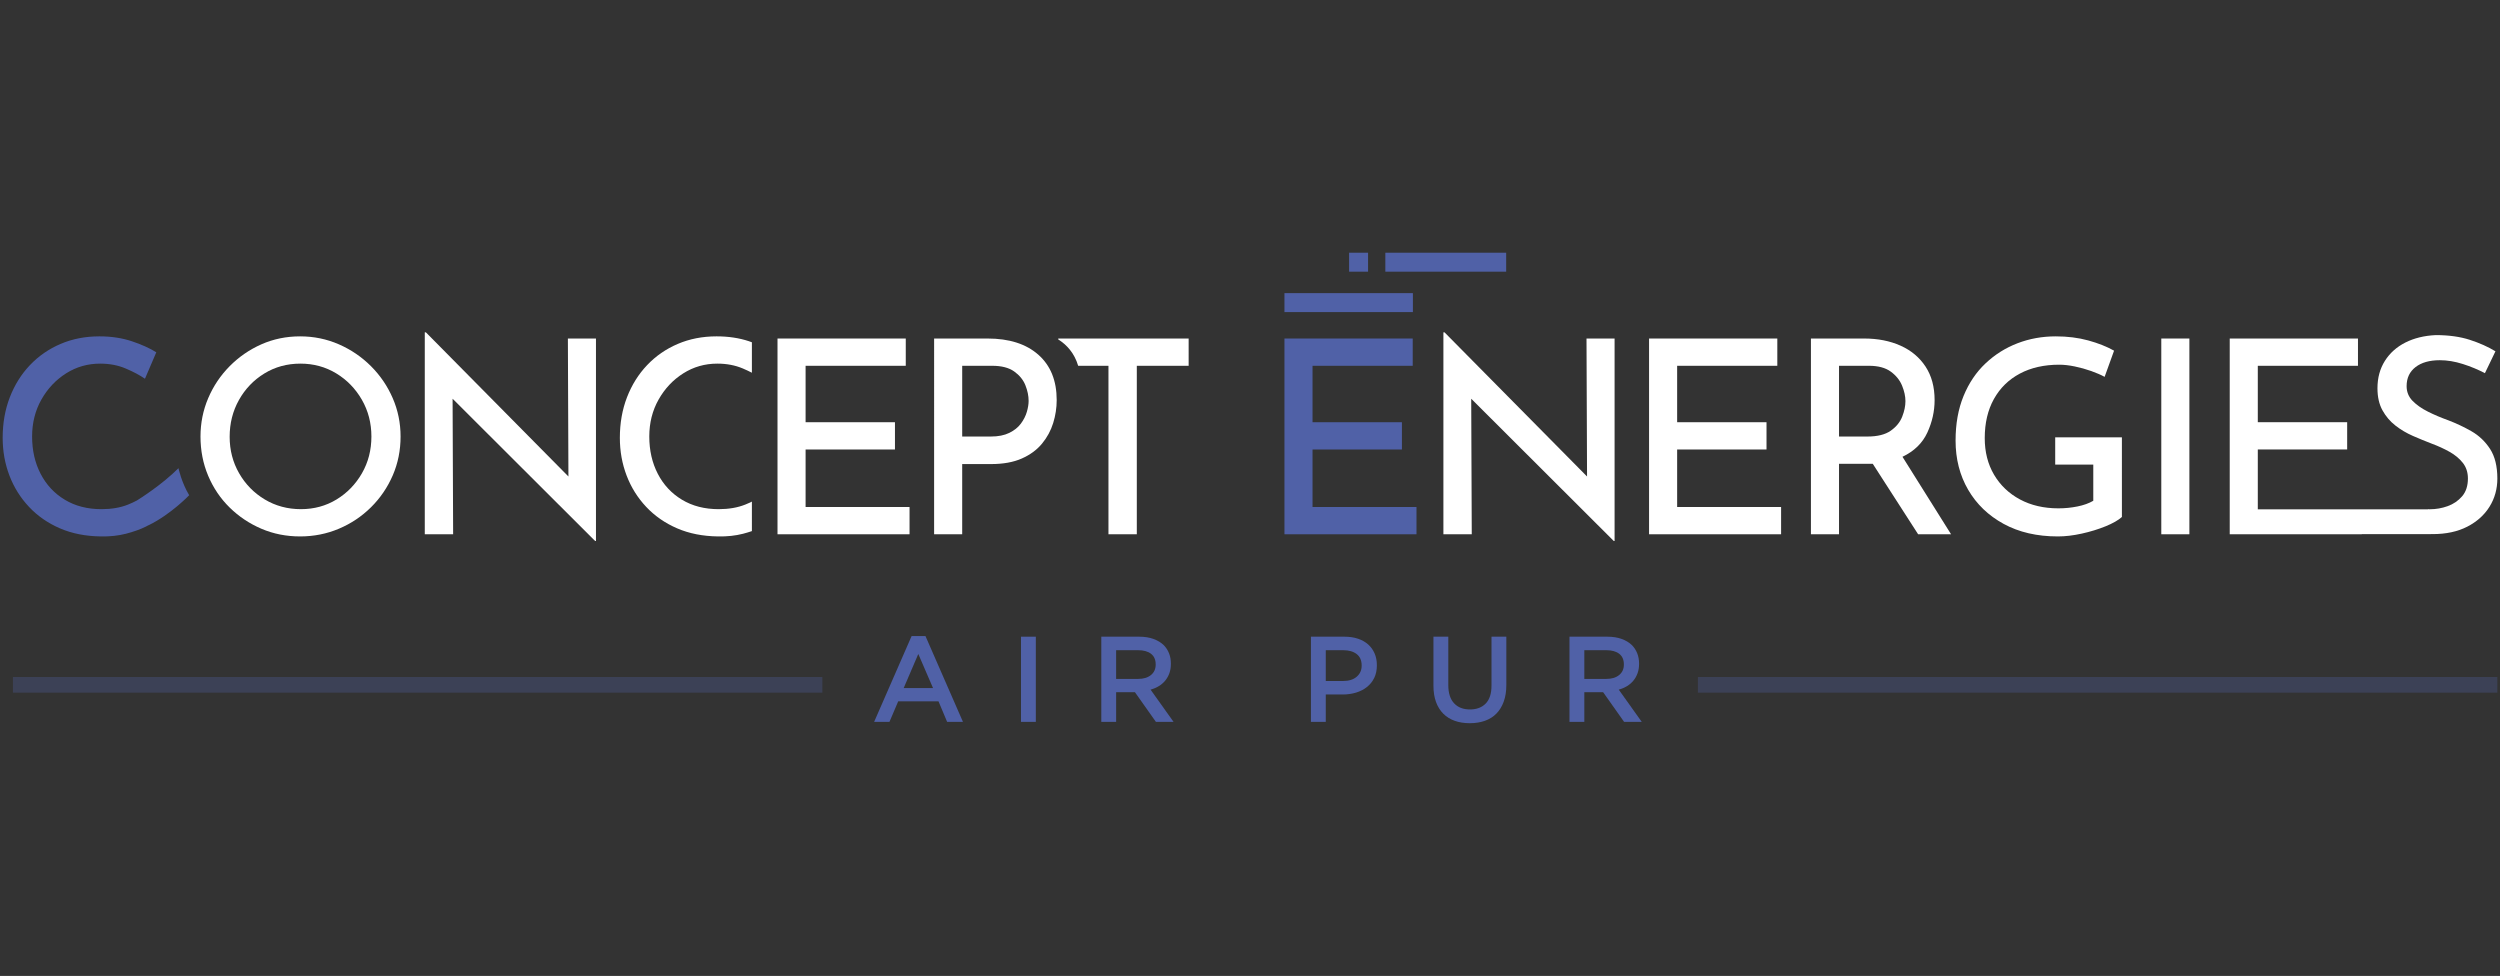
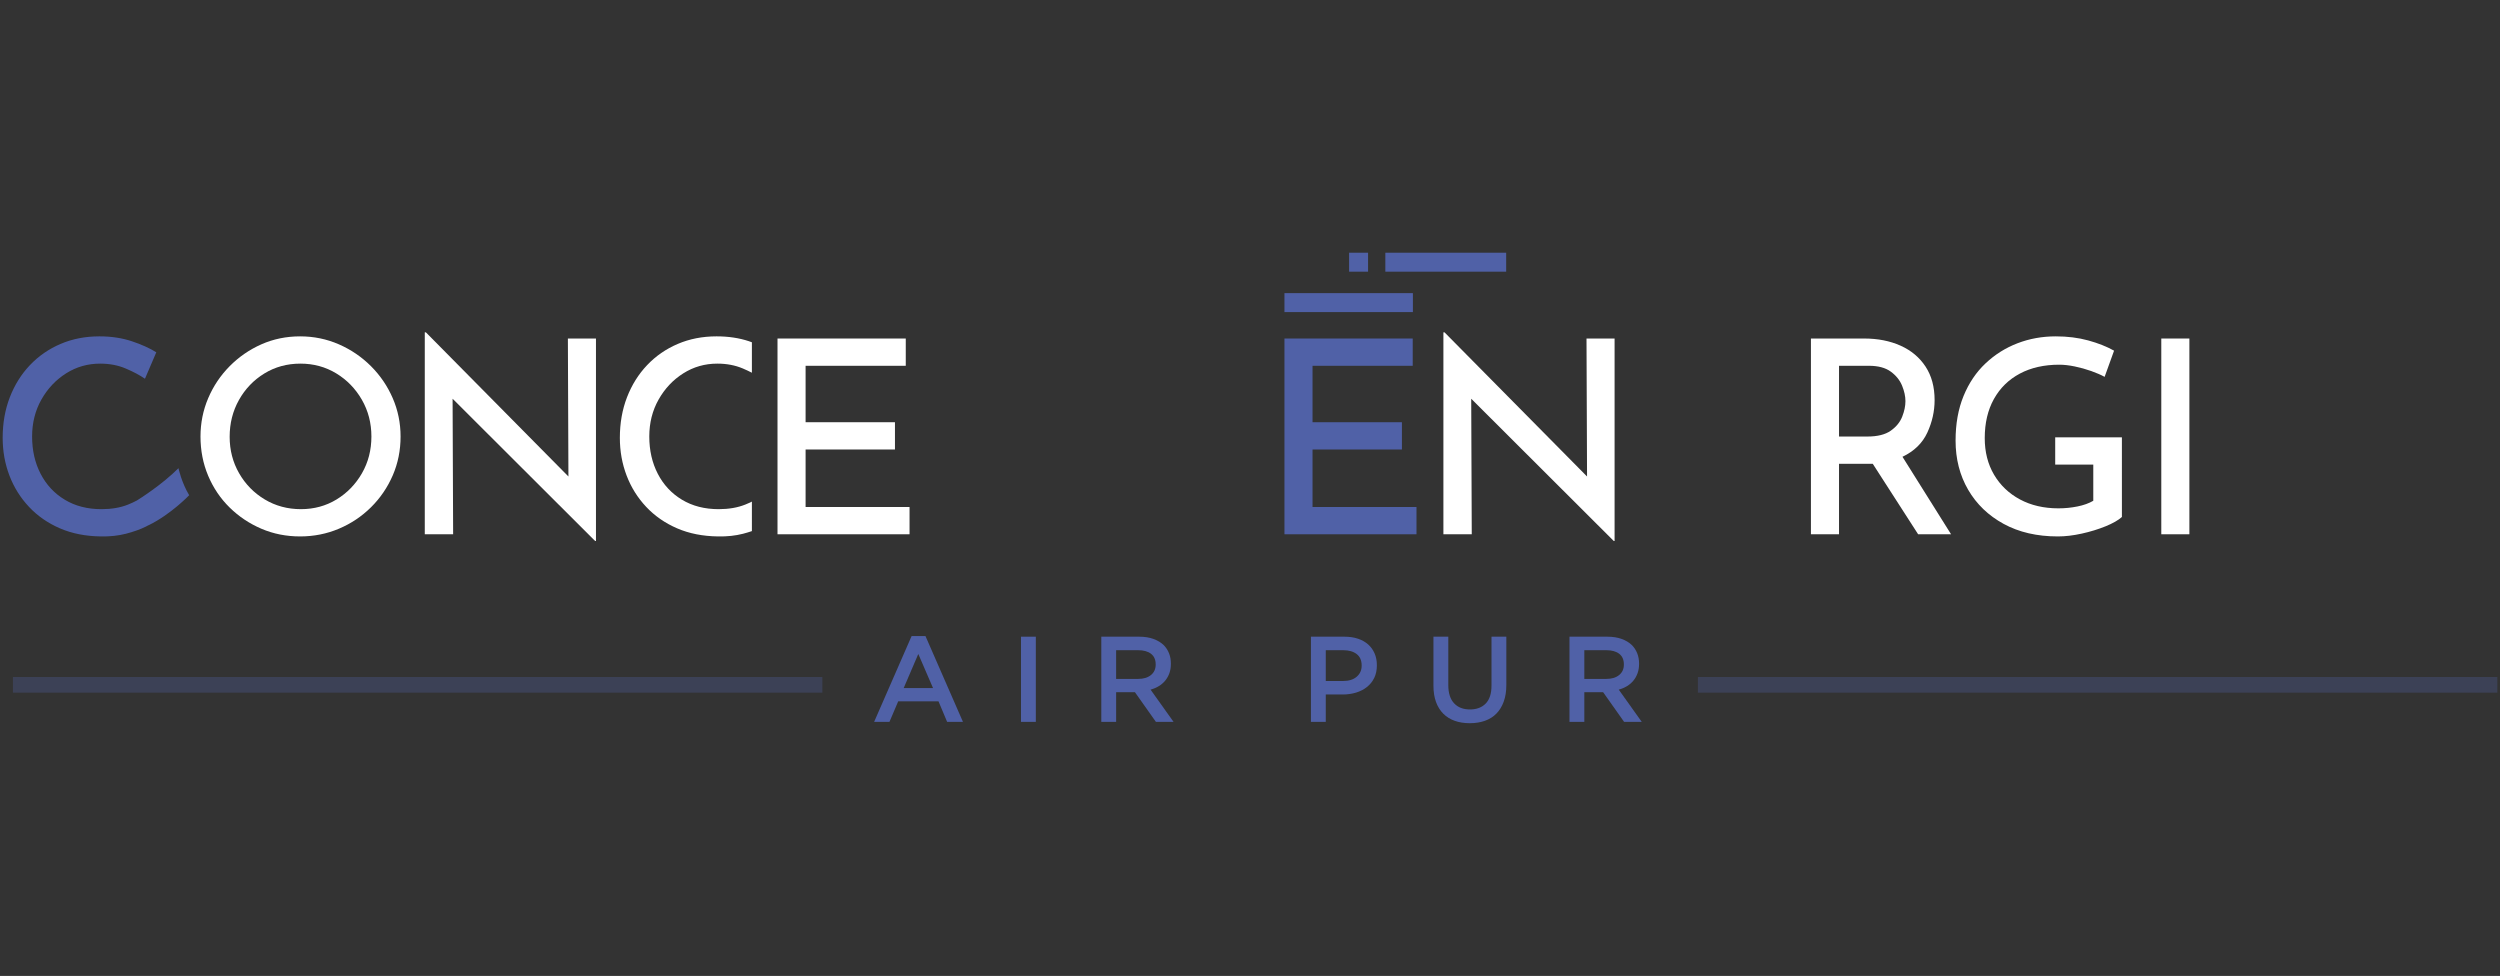
<svg xmlns="http://www.w3.org/2000/svg" version="1.1" id="Calque_1" x="0px" y="0px" viewBox="0 0 409.874 160" style="enable-background:new 0 0 409.874 160;" xml:space="preserve">
  <rect x="0" y="0" width="409.874" height="160" fill="#333333" stroke="none" />
  <style type="text/css">
	.st0{fill:#FFFFFF;}
	.st1{opacity:0.3;fill:#5061A7;}
	.st2{fill:#5061A7;}
</style>
-   <path class="st0" d="M173.497,55.5v0.148c1.376,0.865,2.642,2.217,3.269,4.323h4.965v27.623h4.648V59.971h8.499V55.5H173.497z" />
  <path class="st0" d="M97.575,88.7L74.202,65.371l0.089,22.222h-4.648V54.482h0.177L93.193,78.12L93.104,55.5h4.604v33.2H97.575z" />
  <g>
    <rect x="2.121" y="110.995" class="st1" width="132.703" height="2.565" />
    <rect x="278.368" y="110.995" class="st1" width="131.069" height="2.565" />
  </g>
  <g>
    <g>
      <path class="st2" d="M149.457,104.286h2.275l6.144,14.064h-2.595l-1.416-3.372h-6.602l-1.436,3.372h-2.514L149.457,104.286z     M152.968,112.804l-2.413-5.585l-2.394,5.585H152.968z" />
      <path class="st2" d="M167.39,104.385h2.433v13.964h-2.433V104.385z" />
      <path class="st2" d="M180.556,104.385h6.223c0.877,0,1.657,0.123,2.334,0.369c0.679,0.247,1.244,0.589,1.695,1.029    c0.372,0.386,0.658,0.83,0.859,1.335c0.199,0.507,0.3,1.064,0.3,1.677v0.039c0,0.572-0.084,1.088-0.249,1.546    c-0.167,0.46-0.397,0.865-0.689,1.217c-0.293,0.354-0.641,0.652-1.047,0.897c-0.406,0.248-0.855,0.436-1.347,0.569l3.77,5.287    h-2.893l-3.441-4.868h-0.04h-3.041v4.868h-2.433V104.385z M186.591,111.307c0.881,0,1.581-0.209,2.101-0.63    c0.52-0.421,0.781-0.992,0.781-1.714v-0.039c0-0.761-0.254-1.34-0.761-1.734c-0.507-0.394-1.221-0.591-2.142-0.591h-3.581v4.708    H186.591z" />
      <path class="st2" d="M214.927,104.385h5.506c0.81,0,1.546,0.109,2.204,0.33c0.658,0.219,1.217,0.535,1.675,0.946    c0.46,0.412,0.812,0.906,1.057,1.477c0.246,0.572,0.369,1.211,0.369,1.916v0.039c0,0.785-0.146,1.473-0.439,2.066    c-0.293,0.591-0.694,1.086-1.2,1.485s-1.099,0.702-1.78,0.908c-0.68,0.207-1.406,0.31-2.179,0.31h-2.78v4.489h-2.433V104.385z     M220.222,111.647c0.934,0,1.672-0.234,2.212-0.702c0.54-0.466,0.81-1.067,0.81-1.802v-0.04c0-0.827-0.273-1.451-0.82-1.872    c-0.547-0.421-1.281-0.631-2.202-0.631h-2.862v5.048H220.222z" />
      <path class="st2" d="M240.958,118.568c-0.904,0-1.722-0.13-2.453-0.389c-0.732-0.259-1.357-0.648-1.876-1.167    c-0.519-0.519-0.918-1.16-1.197-1.924c-0.279-0.766-0.419-1.653-0.419-2.664v-8.04h2.435v7.94c0,1.303,0.313,2.293,0.943,2.972    c0.628,0.679,1.497,1.017,2.608,1.017c1.096,0,1.958-0.325,2.588-0.977c0.628-0.652,0.943-1.623,0.943-2.913v-8.04h2.433v7.92    c0,1.037-0.143,1.948-0.429,2.733s-0.687,1.44-1.206,1.965c-0.519,0.525-1.148,0.918-1.886,1.177    C242.704,118.439,241.876,118.568,240.958,118.568z" />
      <path class="st2" d="M257.315,104.385h6.225c0.877,0,1.655,0.123,2.334,0.369c0.679,0.247,1.243,0.589,1.695,1.029    c0.372,0.386,0.658,0.83,0.857,1.335c0.2,0.507,0.3,1.064,0.3,1.677v0.039c0,0.572-0.082,1.088-0.249,1.546    c-0.167,0.46-0.396,0.865-0.689,1.217c-0.293,0.354-0.641,0.652-1.047,0.897c-0.406,0.248-0.854,0.436-1.347,0.569l3.771,5.287    h-2.893l-3.441-4.868h-0.04h-3.041v4.868h-2.435V104.385z M263.351,111.307c0.881,0,1.581-0.209,2.101-0.63    c0.52-0.421,0.78-0.992,0.78-1.714v-0.039c0-0.761-0.254-1.34-0.761-1.734c-0.507-0.394-1.221-0.591-2.14-0.591h-3.581v4.708    H263.351z" />
    </g>
  </g>
  <path class="st0" d="M32.871,71.569c0-2.213,0.421-4.309,1.262-6.286c0.841-1.977,2.014-3.725,3.519-5.246  c1.505-1.519,3.238-2.715,5.201-3.586c1.962-0.87,4.08-1.306,6.352-1.306c2.242,0,4.36,0.436,6.352,1.306  c1.992,0.871,3.747,2.066,5.268,3.586c1.52,1.52,2.707,3.269,3.564,5.246c0.856,1.977,1.284,4.072,1.284,6.286  c0,2.273-0.428,4.398-1.284,6.374c-0.856,1.977-2.044,3.718-3.564,5.224c-1.52,1.505-3.276,2.678-5.268,3.519  c-1.992,0.841-4.11,1.261-6.352,1.261c-2.273,0-4.39-0.42-6.352-1.261c-1.963-0.841-3.696-1.999-5.201-3.475  c-1.505-1.475-2.678-3.209-3.519-5.201S32.871,73.871,32.871,71.569z M37.652,71.613c0,2.185,0.516,4.176,1.549,5.976  c1.033,1.8,2.435,3.232,4.205,4.294c1.771,1.062,3.747,1.593,5.932,1.593c2.154,0,4.102-0.531,5.843-1.593  c1.741-1.062,3.128-2.494,4.161-4.294c1.033-1.8,1.549-3.807,1.549-6.02c0-2.213-0.524-4.227-1.571-6.043  c-1.048-1.815-2.45-3.254-4.205-4.316c-1.756-1.062-3.712-1.594-5.865-1.594c-2.184,0-4.154,0.539-5.91,1.616  c-1.756,1.078-3.143,2.523-4.161,4.338S37.652,69.4,37.652,71.613z" />
-   <path class="st0" d="M161.913,55.5c3.541,0,6.315,0.885,8.322,2.656c2.007,1.771,3.01,4.249,3.01,7.437  c0,1.269-0.192,2.523-0.575,3.763c-0.384,1.239-0.996,2.368-1.837,3.386c-0.841,1.018-1.948,1.83-3.32,2.435  c-1.372,0.605-3.048,0.907-5.024,0.907h-4.737v11.51h-4.604V55.5H161.913z M162.444,71.569c1.21,0,2.22-0.199,3.032-0.598  c0.811-0.398,1.446-0.907,1.904-1.527c0.457-0.62,0.781-1.262,0.974-1.926c0.191-0.664,0.288-1.262,0.288-1.793  c0-0.826-0.177-1.682-0.531-2.567c-0.354-0.885-0.967-1.638-1.837-2.258c-0.871-0.62-2.074-0.929-3.608-0.929h-4.914v11.598H162.444  z" />
  <path class="st0" d="M264.579,88.7l-23.373-23.329l0.088,22.222h-4.648V54.482h0.177l23.373,23.638l-0.089-22.62h4.604v33.2H264.579  z" />
-   <path class="st0" d="M270.363,55.5h21.027v4.471h-16.423v9.252h14.652v4.471h-14.652v9.429h17.043v4.471h-21.647V55.5z" />
  <path class="st0" d="M305.624,55.5c2.243,0,4.234,0.391,5.976,1.173c1.741,0.782,3.106,1.926,4.095,3.431  c0.988,1.505,1.483,3.335,1.483,5.489c0,1.83-0.398,3.608-1.195,5.334c-0.797,1.726-2.155,3.047-4.073,3.962l7.968,12.705h-5.401  l-7.437-11.554c-0.236,0-0.502,0-0.797,0h-4.737v11.554h-4.604V55.5H305.624z M306.155,71.569c1.653,0,2.929-0.317,3.829-0.952  c0.9-0.634,1.527-1.401,1.881-2.302c0.354-0.9,0.531-1.748,0.531-2.545c0-0.797-0.185-1.645-0.553-2.545  c-0.37-0.9-0.989-1.667-1.859-2.302c-0.871-0.634-2.059-0.952-3.564-0.952h-4.914v11.598H306.155z" />
  <path class="st0" d="M347.886,84.76c-0.591,0.531-1.483,1.04-2.678,1.527c-1.195,0.487-2.494,0.885-3.896,1.196  c-1.402,0.31-2.708,0.465-3.918,0.465c-3.424,0-6.39-0.686-8.898-2.058c-2.509-1.372-4.449-3.238-5.821-5.6  c-1.372-2.361-2.059-5.046-2.059-8.057c0-2.745,0.435-5.179,1.306-7.304c0.87-2.125,2.073-3.91,3.608-5.356  c1.534-1.446,3.283-2.545,5.246-3.298c1.962-0.753,4.051-1.129,6.264-1.129c1.918,0,3.689,0.221,5.312,0.664  c1.623,0.443,3.039,1.004,4.25,1.682l-1.55,4.294c-0.591-0.324-1.321-0.642-2.191-0.952c-0.871-0.31-1.771-0.56-2.7-0.753  c-0.93-0.192-1.779-0.288-2.545-0.288c-2.479,0-4.634,0.487-6.463,1.461c-1.83,0.974-3.247,2.361-4.249,4.161  c-1.004,1.8-1.505,3.94-1.505,6.419c0,2.273,0.509,4.272,1.527,5.998c1.018,1.726,2.435,3.077,4.25,4.051  c1.815,0.974,3.918,1.461,6.308,1.461c1.062,0,2.103-0.103,3.121-0.31c1.018-0.206,1.881-0.516,2.589-0.93v-5.932h-6.242v-4.471  h10.934V84.76z" />
  <path class="st0" d="M354.344,55.5h4.604v32.094h-4.604V55.5z" />
-   <path class="st0" d="M408.242,73.599c-0.797-1.224-1.815-2.191-3.054-2.9c-1.239-0.708-2.523-1.313-3.851-1.815  c-1.151-0.413-2.243-0.878-3.276-1.394c-1.033-0.516-1.874-1.107-2.523-1.771c-0.649-0.664-0.974-1.468-0.974-2.413  c0-1.328,0.487-2.368,1.461-3.121c0.974-0.753,2.302-1.129,3.984-1.129c1.21,0,2.464,0.207,3.763,0.62  c1.298,0.413,2.508,0.915,3.63,1.505l1.726-3.586c-1.21-0.737-2.612-1.365-4.205-1.881c-1.594-0.516-3.453-0.775-5.578-0.775  c-1.889,0.088-3.549,0.495-4.98,1.217c-1.432,0.723-2.553,1.727-3.364,3.01c-0.812,1.284-1.217,2.782-1.217,4.493  c0,1.416,0.273,2.619,0.819,3.608c0.546,0.989,1.254,1.823,2.125,2.501c0.87,0.679,1.829,1.247,2.877,1.704  c1.047,0.458,2.073,0.878,3.077,1.262c1.033,0.384,1.999,0.827,2.9,1.328c0.9,0.502,1.63,1.107,2.191,1.815  c0.56,0.708,0.841,1.564,0.841,2.567c0,1.21-0.317,2.184-0.952,2.922c-0.635,0.738-1.424,1.277-2.368,1.615  c-0.945,0.34-1.919,0.509-2.921,0.509c-0.105,0-0.212-0.005-0.318-0.008v0.024h-10.845h-8.96h-8.083v-9.815h14.652v-4.471h-14.652  v-9.252h16.423V55.5h-21.027v32.094h21.647v-0.028h11.322V87.56c0.095,0.001,0.189,0.006,0.284,0.006  c2.213,0,4.109-0.405,5.689-1.217c1.578-0.811,2.796-1.904,3.652-3.276c0.856-1.372,1.284-2.914,1.284-4.626  C409.437,76.44,409.039,74.824,408.242,73.599z" />
  <path class="st0" d="M123.272,82.238c-0.342,0.168-0.699,0.332-1.084,0.486c-1.255,0.502-2.708,0.753-4.361,0.753  c-2.302,0-4.309-0.516-6.02-1.549c-1.712-1.033-3.032-2.449-3.962-4.25c-0.93-1.8-1.394-3.836-1.394-6.109  c0-2.242,0.509-4.264,1.527-6.065c1.018-1.8,2.368-3.232,4.05-4.294c1.682-1.063,3.542-1.594,5.578-1.594  c1.534,0,2.928,0.266,4.183,0.797c0.533,0.226,1.022,0.458,1.483,0.695v-4.991c-0.163-0.058-0.318-0.119-0.487-0.175  c-1.593-0.531-3.364-0.797-5.312-0.797c-2.302,0-4.42,0.414-6.353,1.24c-1.933,0.826-3.608,1.985-5.024,3.475  c-1.417,1.491-2.516,3.247-3.298,5.268c-0.782,2.022-1.173,4.243-1.173,6.662c0,2.184,0.369,4.243,1.107,6.175  c0.737,1.933,1.807,3.645,3.209,5.135c1.401,1.491,3.091,2.664,5.069,3.519c1.977,0.856,4.22,1.298,6.729,1.328  c1.475,0.029,2.84-0.118,4.095-0.442c0.508-0.132,0.983-0.277,1.439-0.431V82.238z" />
  <path class="st0" d="M127.472,55.5h21.027v4.471h-16.423v9.252h14.652v4.471h-14.652v9.429h17.043v4.471h-21.647V55.5z" />
  <g>
    <g>
      <g>
        <polygon class="st2" points="210.586,55.5 231.613,55.5 231.613,59.971 215.19,59.971 215.19,69.223 229.842,69.223      229.842,73.694 215.19,73.694 215.19,83.123 232.233,83.123 232.233,87.594 210.586,87.594    " />
      </g>
      <g>
        <path class="st2" d="M29.26,76.761c-2.694,2.694-6.286,4.964-6.806,5.287c-0.447,0.238-0.926,0.465-1.455,0.677     c-1.255,0.502-2.708,0.753-4.36,0.753c-2.302,0-4.309-0.516-6.02-1.549c-1.712-1.033-3.032-2.449-3.962-4.25     c-0.93-1.8-1.394-3.836-1.394-6.109c0-2.242,0.509-4.264,1.527-6.065c1.018-1.8,2.368-3.232,4.05-4.294     c1.682-1.063,3.541-1.594,5.578-1.594c1.534,0,2.929,0.266,4.183,0.797c1.254,0.531,2.309,1.092,3.165,1.682l1.859-4.338     c-1.092-0.679-2.435-1.284-4.028-1.815c-1.594-0.531-3.364-0.797-5.312-0.797c-2.302,0-4.42,0.414-6.352,1.24     c-1.933,0.826-3.608,1.985-5.024,3.475c-1.417,1.491-2.516,3.247-3.298,5.268c-0.782,2.022-1.173,4.243-1.173,6.662     c0,2.184,0.369,4.243,1.107,6.175c0.737,1.933,1.807,3.645,3.209,5.135c1.401,1.491,3.091,2.664,5.069,3.519     c1.977,0.856,4.22,1.298,6.729,1.328c1.475,0.029,2.84-0.118,4.095-0.442c1.254-0.324,2.346-0.715,3.276-1.173     c0.152-0.075,0.293-0.152,0.43-0.231l0.006,0.013c3.661-1.778,6.657-4.924,6.657-4.924C29.754,79.092,29.26,76.761,29.26,76.761z     " />
      </g>
      <rect x="210.586" y="48.059" class="st2" width="21.057" height="3.108" />
      <rect x="227.126" y="41.432" class="st2" width="19.811" height="3.108" />
      <rect x="221.185" y="41.432" class="st2" width="3.108" height="3.108" />
    </g>
  </g>
</svg>